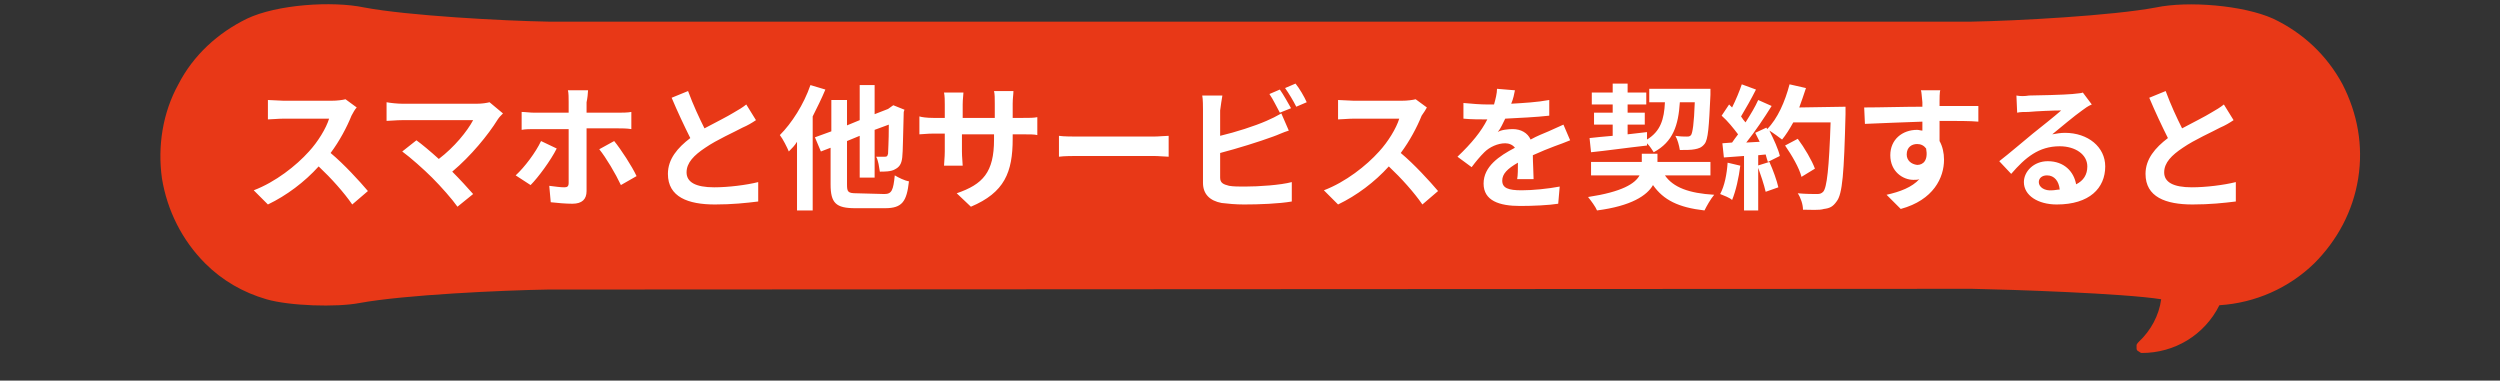
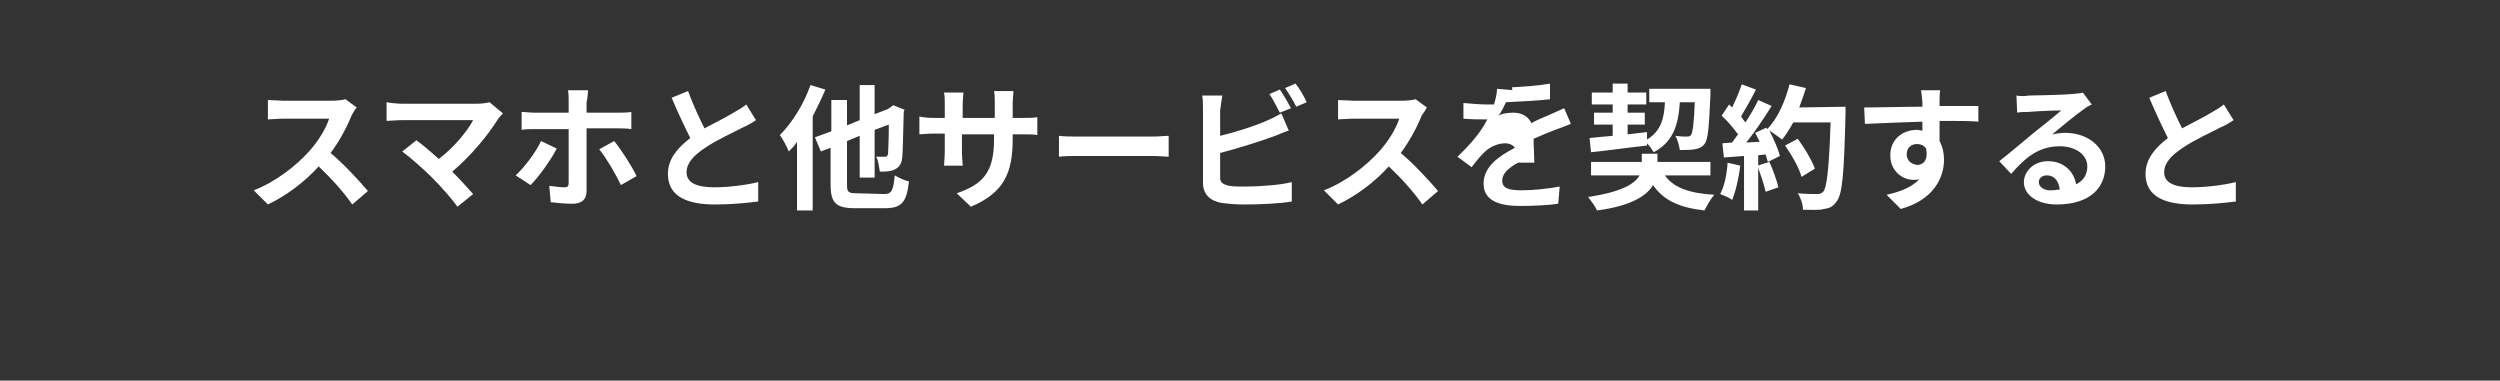
<svg xmlns="http://www.w3.org/2000/svg" version="1.1" id="レイヤー_1" x="0px" y="0px" viewBox="0 0 335 51" style="enable-background:new 0 0 335 51;" xml:space="preserve">
  <rect x="0" y="0" width="335" height="51" fill="#333333" stroke="none" />
  <style type="text/css">
	.st0{fill:#E83817;}
	.st1{fill:#FFFFFF;}
</style>
-   <path class="st0" d="M264.2,38.7c5.2,0.1,20.3,0.6,25.4,1.4c-0.3,2.2-1.4,4.2-3,5.7c-0.1,0.1-0.2,0.2-0.3,0.4c0,0.2,0,0.3,0,0.5  s0.1,0.3,0.3,0.4c0.1,0.1,0.3,0.2,0.4,0.2c2.2,0,4.3-0.6,6.1-1.7s3.3-2.7,4.3-4.7c4.8-0.3,9.3-2.3,12.7-5.6c3.1-3.1,5.2-7,5.9-11.4  s-0.1-8.7-2.1-12.6c-2.1-3.9-5.3-6.9-9.3-8.8c-4-1.8-11.4-2.4-15.7-1.5c-5.8,1.1-18.8,1.8-24.7,1.9H73.5c-6-0.1-18.9-0.8-24.7-1.9  c-4.3-0.9-11.7-0.4-15.7,1.5c-3.9,1.9-7.2,4.9-9.2,8.8c-2.1,3.8-2.8,8.3-2.2,12.6c0.7,4.3,2.7,8.3,5.8,11.4c2.3,2.3,5.1,3.9,8.2,4.8  c3.1,0.9,9.4,1.1,12.5,0.5c6-1.1,19.1-1.7,25.2-1.8L264.2,38.7z" />
-   <path class="st1" d="M47.8,14.4l-1.5-1.1c-0.4,0.1-1.1,0.2-1.9,0.2H38c-0.5,0-1.6-0.1-2.1-0.1V16c0.4,0,1.4-0.1,2.1-0.1h6.1  c-0.4,1.3-1.5,3.1-2.7,4.4c-1.7,1.9-4.5,4.1-7.4,5.2l1.9,1.9c2.5-1.2,4.9-3,6.8-5.1c1.7,1.6,3.4,3.5,4.5,5.1l2.1-1.8  c-1.1-1.3-3.2-3.6-5-5.1c1.2-1.6,2.2-3.5,2.8-5C47.3,15.1,47.6,14.6,47.8,14.4z M67.4,15.2l-1.8-1.5c-0.4,0.1-1,0.2-1.7,0.2h-10  c-0.6,0-1.6-0.1-2.1-0.2v2.5c0.4,0,1.3-0.1,2.1-0.1h9.5c-0.8,1.5-2.5,3.6-4.6,5.2c-1.1-1-2.3-2-3-2.5l-1.9,1.5  c1.1,0.8,2.9,2.4,4,3.5c1.2,1.2,2.7,2.9,3.4,3.9l2.1-1.7c-0.7-0.8-1.8-2-2.8-3c2.5-2.1,4.8-4.9,6.1-7C66.9,15.7,67.1,15.5,67.4,15.2  z M78.8,12.1h-2.7c0.1,0.3,0.1,1.1,0.1,1.6v1.4h-4.6c-0.6,0-1.2-0.1-1.7-0.1v2.4c0.5-0.1,1.2-0.1,1.7-0.1h4.6l0,0c0,0.8,0,6.6,0,7.2  c0,0.5-0.2,0.6-0.6,0.6c-0.5,0-1.2-0.1-2-0.2l0.2,2.2c0.9,0.1,2,0.2,2.9,0.2c1.3,0,1.9-0.6,1.9-1.7v-8.4h4.2c0.5,0,1.2,0,1.8,0.1V15  c-0.5,0.1-1.3,0.1-1.8,0.1h-4.2v-1.4C78.7,13.3,78.8,12.4,78.8,12.1z M74.6,19.9l-2.1-1c-0.7,1.5-2.2,3.5-3.4,4.6l2,1.3  C72.1,23.8,73.8,21.5,74.6,19.9z M82.3,18.9l-2,1.1c0.9,1.1,2.2,3.3,2.9,4.8l2.1-1.2C84.7,22.3,83.2,20,82.3,18.9z M92.2,12.2  L90,13.1c0.8,1.9,1.7,3.8,2.5,5.4c-1.7,1.3-3,2.8-3,4.8c0,3.1,2.7,4.1,6.3,4.1c2.3,0,4.2-0.2,5.8-0.4v-2.6c-1.6,0.4-4,0.7-5.9,0.7  c-2.5,0-3.7-0.7-3.7-2s1-2.3,2.5-3.3c1.6-1.1,3.9-2.1,5-2.7c0.7-0.3,1.2-0.6,1.8-1L100,14c-0.5,0.4-1,0.7-1.7,1.1  c-0.8,0.5-2.4,1.3-3.9,2.1C93.7,15.8,92.9,14.1,92.2,12.2z M108.6,11.4c-0.9,2.6-2.5,5.1-4.1,6.7c0.4,0.5,1,1.7,1.2,2.2  c0.4-0.4,0.8-0.8,1.1-1.3v9.2h2.1V15.6c0.6-1.2,1.2-2.4,1.7-3.6L108.6,11.4z M114.8,25.9c-1.2,0-1.3-0.2-1.3-1.2v-5.8l1.7-0.7v5.6h2  v-6.4l1.9-0.7c0,2.4-0.1,3.5-0.1,3.9c-0.1,0.4-0.2,0.4-0.5,0.4c-0.2,0-0.7,0-1.1,0c0.3,0.5,0.4,1.4,0.5,2c0.6,0,1.5,0,2-0.3  c0.6-0.3,0.9-0.7,1-1.6c0.1-0.8,0.1-3,0.2-6.1l0.1-0.3l-1.5-0.6l-0.7,0.5l-1.8,0.7v-3.9h-2v4.7l-1.7,0.7v-3.4h-2.1v4.2l-2.2,0.8  l0.8,1.9l1.3-0.5v4.9c0,2.5,0.7,3.2,3.3,3.2h4c2.3,0,2.9-0.9,3.2-3.6c-0.6-0.1-1.4-0.5-1.9-0.8c-0.2,2-0.4,2.5-1.4,2.5L114.8,25.9  L114.8,25.9z M135.7,18.6V18h1.3c1,0,1.6,0,2,0.1v-2.4c-0.5,0.1-1,0.1-2,0.1h-1.3v-1.9c0-0.7,0.1-1.3,0.1-1.7h-2.6  c0.1,0.4,0.1,1,0.1,1.7v1.9H129V14c0-0.7,0.1-1.3,0.1-1.6h-2.6c0.1,0.5,0.1,1.1,0.1,1.6v1.8h-1.5c-0.9,0-1.6-0.1-1.9-0.2V18  c0.4,0,1-0.1,1.9-0.1h1.5v2.4c0,0.8-0.1,1.5-0.1,1.9h2.5c0-0.4-0.1-1.1-0.1-1.9V18h4.3v0.7c0,4.4-1.5,6-5,7.2l1.9,1.8  C134.6,25.8,135.7,23.1,135.7,18.6z M141.9,18.2V21c0.7-0.1,1.9-0.1,2.9-0.1h9.7c0.8,0,1.7,0.1,2.1,0.1v-2.8c-0.5,0-1.3,0.1-2.1,0.1  h-9.7C143.8,18.3,142.5,18.3,141.9,18.2z M171.5,12l-1.4,0.6c0.5,0.7,1,1.8,1.4,2.5l1.5-0.6C172.6,13.8,172,12.7,171.5,12z   M173.6,11.2l-1.4,0.6c0.5,0.7,1.1,1.7,1.5,2.5l1.4-0.6C174.8,13,174.1,11.8,173.6,11.2z M163.8,12.8h-2.7c0.1,0.5,0.1,1.5,0.1,1.9  v9.8c0,1.5,0.9,2.4,2.5,2.7c0.8,0.1,1.9,0.2,3,0.2c2,0,4.7-0.1,6.4-0.4v-2.6c-1.5,0.4-4.4,0.6-6.3,0.6c-0.8,0-1.5,0-2.1-0.1  c-0.8-0.2-1.2-0.4-1.2-1.1v-3.3c2.3-0.6,5.2-1.5,7.1-2.2c0.6-0.2,1.4-0.6,2.1-0.8l-1-2.3c-0.7,0.4-1.3,0.7-2,1  c-1.6,0.7-4.1,1.5-6.2,2v-3.4C163.6,14.1,163.7,13.3,163.8,12.8z M191.2,14.4l-1.5-1.1c-0.4,0.1-1.1,0.2-1.9,0.2h-6.4  c-0.5,0-1.6-0.1-2.1-0.1V16c0.4,0,1.4-0.1,2.1-0.1h6.1c-0.4,1.3-1.5,3.1-2.7,4.4c-1.7,1.9-4.5,4.1-7.4,5.2l1.9,1.9  c2.5-1.2,4.9-3,6.8-5.1c1.7,1.6,3.4,3.5,4.5,5.1l2.1-1.8c-1.1-1.3-3.2-3.6-5-5.1c1.2-1.6,2.2-3.5,2.8-5  C190.8,15.1,191.1,14.6,191.2,14.4z M203,12.1l-2.4-0.2c0,0.6-0.2,1.4-0.4,2.1c-0.3,0-0.6,0-0.9,0c-0.9,0-2.2-0.1-3.2-0.2v2.1  c1,0.1,2.3,0.1,3,0.1c0.1,0,0.1,0,0.2,0c-0.8,1.6-2.1,3.2-4,5l1.9,1.4c0.6-0.8,1.1-1.4,1.7-2c0.7-0.7,1.8-1.2,2.8-1.2  c0.5,0,1,0.2,1.3,0.6c-2.1,1.1-4.2,2.5-4.2,4.8s2.1,3,4.9,3c1.7,0,3.9-0.1,5.1-0.3L209,25c-1.6,0.3-3.6,0.5-5.1,0.5  c-1.8,0-2.6-0.3-2.6-1.3c0-0.9,0.7-1.6,2.1-2.4c0,0.8,0,1.7-0.1,2.2h2.2c0-0.8-0.1-2.2-0.1-3.2c1.1-0.5,2.1-0.9,2.9-1.2  c0.6-0.2,1.6-0.6,2.1-0.8l-0.9-2.1c-0.7,0.3-1.3,0.6-2,0.9s-1.5,0.6-2.4,1.1c-0.4-0.9-1.3-1.4-2.4-1.4c-0.6,0-1.6,0.1-2,0.4  c0.4-0.5,0.7-1.2,1-1.8c1.9-0.1,4.2-0.2,5.9-0.4v-2.1c-1.6,0.3-3.4,0.4-5.1,0.5C202.8,13.2,202.9,12.6,203,12.1z M213.2,20.4  c2-0.2,4.8-0.6,7.5-0.9v-0.3c0.4,0.4,0.7,0.9,0.9,1.2c2.6-1.4,3.3-3.6,3.5-6.7h2c-0.1,2.9-0.3,4.1-0.5,4.4c-0.2,0.2-0.3,0.2-0.6,0.2  s-0.8,0-1.5-0.1c0.3,0.5,0.5,1.3,0.6,1.9c0.8,0,1.5,0,2-0.1s0.9-0.2,1.3-0.7c0.5-0.6,0.6-2.3,0.8-6.6c0-0.2,0-0.8,0-0.8H221v1.8h2.1  c-0.1,2.3-0.6,3.9-2.4,5v-1c-0.8,0.1-1.7,0.2-2.6,0.3v-1.3h2.3v-1.6h-2.3V14h2.5v-1.6h-2.5v-1.2h-2v1.2h-2.8V14h2.8v1.1h-2.5v1.6  h2.5v1.5c-1.2,0.1-2.2,0.2-3.1,0.3L213.2,20.4z M229.2,23.5v-1.8h-7.1v-1.1H220v1.1h-6.8v1.8h6.5c-0.6,1.1-2.3,2.2-6.9,2.9  c0.4,0.5,1,1.3,1.2,1.8c4.6-0.6,6.7-2,7.5-3.4c1.4,2,3.4,3,6.9,3.4c0.3-0.6,0.8-1.5,1.3-2.1c-3.4-0.2-5.5-1-6.6-2.6  C223.1,23.5,229.2,23.5,229.2,23.5z M231.5,21.8c-0.1,1.5-0.4,3.1-1,4.2c0.5,0.2,1.3,0.5,1.6,0.8c0.5-1.2,0.9-3,1.1-4.6L231.5,21.8z   M235.5,22.2c0.4,1.1,0.9,2.6,1.1,3.5l1.7-0.6c-0.2-0.9-0.7-2.3-1.2-3.4L235.5,22.2z M241.1,14.4c0.3-0.8,0.6-1.7,0.9-2.6l-2.2-0.5  c-0.6,2.3-1.6,4.6-3,6l-0.1-0.2l-1.5,0.7c0.2,0.4,0.4,0.8,0.6,1.2l-1.8,0.1c1.2-1.5,2.4-3.3,3.4-4.9l-1.8-0.8c-0.4,0.9-1,1.9-1.7,3  c-0.2-0.2-0.4-0.5-0.6-0.8c0.6-1,1.4-2.4,2-3.6l-1.9-0.7c-0.3,0.9-0.8,2.1-1.3,3.1c-0.1-0.1-0.3-0.3-0.4-0.4l-1,1.5  c0.8,0.7,1.6,1.7,2.2,2.5c-0.3,0.4-0.6,0.8-0.8,1.1l-1.3,0.1l0.2,1.9l2.7-0.2v7.3h1.9v-7.4l1-0.1c0.1,0.4,0.2,0.7,0.3,1l1.6-0.8  c-0.2-0.9-0.8-2.2-1.4-3.4c0.5,0.3,1.3,0.9,1.7,1.2c0.5-0.6,1-1.4,1.5-2.3h5c-0.2,6.1-0.5,8.8-1,9.3c-0.2,0.2-0.4,0.3-0.8,0.3  c-0.5,0-1.5,0-2.6-0.1c0.4,0.6,0.7,1.5,0.7,2.2c1,0,2.2,0.1,2.8-0.1c0.8-0.1,1.2-0.3,1.7-1c0.8-1,1-3.8,1.2-11.7c0-0.3,0-1,0-1  L241.1,14.4L241.1,14.4z M243.2,22.6c-0.4-1.1-1.4-2.8-2.3-4l-1.7,0.9c0.9,1.3,1.9,3,2.2,4.2L243.2,22.6z M260,12.1h-2.6  c0.1,0.2,0.1,0.8,0.2,1.6c0,0.1,0,0.3,0,0.6c-2.4,0-5.7,0.1-7.8,0.1l0.1,2.2c2.2-0.1,5-0.2,7.7-0.3c0,0.4,0,0.8,0,1.2  c-0.2,0-0.5-0.1-0.7-0.1c-2,0-3.6,1.3-3.6,3.4c0,2.2,1.7,3.3,3.1,3.3c0.3,0,0.6,0,0.8-0.1c-1,1.1-2.6,1.7-4.4,2.1l1.9,1.9  c4.4-1.2,5.8-4.2,5.8-6.6c0-0.9-0.2-1.8-0.6-2.5c0-0.8,0-1.8,0-2.7c2.4,0,4.1,0,5.2,0.1v-2.1c-0.9,0-3.4,0-5.2,0c0-0.2,0-0.4,0-0.6  C259.9,13.3,259.9,12.3,260,12.1z M255.5,20.7c0-1,0.7-1.4,1.4-1.4c0.5,0,0.9,0.2,1.2,0.6c0.3,1.6-0.4,2.2-1.2,2.2  C256.1,22,255.5,21.5,255.5,20.7z M273.2,24.4c0-0.5,0.4-0.9,1.1-0.9c1,0,1.6,0.8,1.7,1.9c-0.3,0-0.7,0.1-1,0.1  C274,25.6,273.2,25.1,273.2,24.4z M270.2,12.8l0.1,2.3c0.4-0.1,1-0.1,1.5-0.1c1-0.1,3.4-0.2,4.4-0.2c-0.9,0.8-2.8,2.3-3.8,3.1  c-1.1,0.9-3.2,2.7-4.5,3.7l1.6,1.7c1.9-2.2,3.7-3.7,6.5-3.7c2.1,0,3.7,1.1,3.7,2.7c0,1.1-0.5,1.9-1.5,2.4c-0.3-1.7-1.6-3.1-3.8-3.1  c-1.9,0-3.2,1.4-3.2,2.8c0,1.8,1.9,3,4.4,3c4.4,0,6.5-2.2,6.5-5.1c0-2.6-2.3-4.5-5.4-4.5c-0.6,0-1.1,0.1-1.7,0.2  c1.1-0.9,3-2.5,4-3.2c0.4-0.3,0.8-0.6,1.3-0.8l-1.2-1.6c-0.2,0.1-0.6,0.1-1.4,0.2c-1,0.1-4.9,0.2-5.8,0.2  C271.3,12.9,270.7,12.9,270.2,12.8z M290.2,12.2l-2.2,0.9c0.8,1.9,1.7,3.8,2.5,5.4c-1.7,1.3-3,2.8-3,4.8c0,3.1,2.7,4.1,6.3,4.1  c2.3,0,4.2-0.2,5.8-0.4v-2.6c-1.6,0.4-4,0.7-5.9,0.7c-2.5,0-3.7-0.7-3.7-2s1-2.3,2.5-3.3c1.6-1.1,3.9-2.1,5-2.7  c0.7-0.3,1.2-0.6,1.8-1L298,14c-0.5,0.4-1,0.7-1.7,1.1c-0.8,0.5-2.4,1.3-3.9,2.1C291.7,15.8,290.9,14.1,290.2,12.2z" />
+   <path class="st1" d="M47.8,14.4l-1.5-1.1c-0.4,0.1-1.1,0.2-1.9,0.2H38c-0.5,0-1.6-0.1-2.1-0.1V16c0.4,0,1.4-0.1,2.1-0.1h6.1  c-0.4,1.3-1.5,3.1-2.7,4.4c-1.7,1.9-4.5,4.1-7.4,5.2l1.9,1.9c2.5-1.2,4.9-3,6.8-5.1c1.7,1.6,3.4,3.5,4.5,5.1l2.1-1.8  c-1.1-1.3-3.2-3.6-5-5.1c1.2-1.6,2.2-3.5,2.8-5C47.3,15.1,47.6,14.6,47.8,14.4z M67.4,15.2l-1.8-1.5c-0.4,0.1-1,0.2-1.7,0.2h-10  c-0.6,0-1.6-0.1-2.1-0.2v2.5c0.4,0,1.3-0.1,2.1-0.1h9.5c-0.8,1.5-2.5,3.6-4.6,5.2c-1.1-1-2.3-2-3-2.5l-1.9,1.5  c1.1,0.8,2.9,2.4,4,3.5c1.2,1.2,2.7,2.9,3.4,3.9l2.1-1.7c-0.7-0.8-1.8-2-2.8-3c2.5-2.1,4.8-4.9,6.1-7C66.9,15.7,67.1,15.5,67.4,15.2  z M78.8,12.1h-2.7c0.1,0.3,0.1,1.1,0.1,1.6v1.4h-4.6c-0.6,0-1.2-0.1-1.7-0.1v2.4c0.5-0.1,1.2-0.1,1.7-0.1h4.6l0,0c0,0.8,0,6.6,0,7.2  c0,0.5-0.2,0.6-0.6,0.6c-0.5,0-1.2-0.1-2-0.2l0.2,2.2c0.9,0.1,2,0.2,2.9,0.2c1.3,0,1.9-0.6,1.9-1.7v-8.4h4.2c0.5,0,1.2,0,1.8,0.1V15  c-0.5,0.1-1.3,0.1-1.8,0.1h-4.2v-1.4C78.7,13.3,78.8,12.4,78.8,12.1z M74.6,19.9l-2.1-1c-0.7,1.5-2.2,3.5-3.4,4.6l2,1.3  C72.1,23.8,73.8,21.5,74.6,19.9z M82.3,18.9l-2,1.1c0.9,1.1,2.2,3.3,2.9,4.8l2.1-1.2C84.7,22.3,83.2,20,82.3,18.9z M92.2,12.2  L90,13.1c0.8,1.9,1.7,3.8,2.5,5.4c-1.7,1.3-3,2.8-3,4.8c0,3.1,2.7,4.1,6.3,4.1c2.3,0,4.2-0.2,5.8-0.4v-2.6c-1.6,0.4-4,0.7-5.9,0.7  c-2.5,0-3.7-0.7-3.7-2s1-2.3,2.5-3.3c1.6-1.1,3.9-2.1,5-2.7c0.7-0.3,1.2-0.6,1.8-1L100,14c-0.5,0.4-1,0.7-1.7,1.1  c-0.8,0.5-2.4,1.3-3.9,2.1C93.7,15.8,92.9,14.1,92.2,12.2z M108.6,11.4c-0.9,2.6-2.5,5.1-4.1,6.7c0.4,0.5,1,1.7,1.2,2.2  c0.4-0.4,0.8-0.8,1.1-1.3v9.2h2.1V15.6c0.6-1.2,1.2-2.4,1.7-3.6L108.6,11.4z M114.8,25.9c-1.2,0-1.3-0.2-1.3-1.2v-5.8l1.7-0.7v5.6h2  v-6.4l1.9-0.7c0,2.4-0.1,3.5-0.1,3.9c-0.1,0.4-0.2,0.4-0.5,0.4c-0.2,0-0.7,0-1.1,0c0.3,0.5,0.4,1.4,0.5,2c0.6,0,1.5,0,2-0.3  c0.6-0.3,0.9-0.7,1-1.6c0.1-0.8,0.1-3,0.2-6.1l0.1-0.3l-1.5-0.6l-0.7,0.5l-1.8,0.7v-3.9h-2v4.7l-1.7,0.7v-3.4h-2.1v4.2l-2.2,0.8  l0.8,1.9l1.3-0.5v4.9c0,2.5,0.7,3.2,3.3,3.2h4c2.3,0,2.9-0.9,3.2-3.6c-0.6-0.1-1.4-0.5-1.9-0.8c-0.2,2-0.4,2.5-1.4,2.5L114.8,25.9  L114.8,25.9z M135.7,18.6V18h1.3c1,0,1.6,0,2,0.1v-2.4c-0.5,0.1-1,0.1-2,0.1h-1.3v-1.9c0-0.7,0.1-1.3,0.1-1.7h-2.6  c0.1,0.4,0.1,1,0.1,1.7v1.9H129V14c0-0.7,0.1-1.3,0.1-1.6h-2.6c0.1,0.5,0.1,1.1,0.1,1.6v1.8h-1.5c-0.9,0-1.6-0.1-1.9-0.2V18  c0.4,0,1-0.1,1.9-0.1h1.5v2.4c0,0.8-0.1,1.5-0.1,1.9h2.5c0-0.4-0.1-1.1-0.1-1.9V18h4.3v0.7c0,4.4-1.5,6-5,7.2l1.9,1.8  C134.6,25.8,135.7,23.1,135.7,18.6z M141.9,18.2V21c0.7-0.1,1.9-0.1,2.9-0.1h9.7c0.8,0,1.7,0.1,2.1,0.1v-2.8c-0.5,0-1.3,0.1-2.1,0.1  h-9.7C143.8,18.3,142.5,18.3,141.9,18.2z M171.5,12l-1.4,0.6c0.5,0.7,1,1.8,1.4,2.5l1.5-0.6C172.6,13.8,172,12.7,171.5,12z   M173.6,11.2l-1.4,0.6c0.5,0.7,1.1,1.7,1.5,2.5l1.4-0.6C174.8,13,174.1,11.8,173.6,11.2z M163.8,12.8h-2.7c0.1,0.5,0.1,1.5,0.1,1.9  v9.8c0,1.5,0.9,2.4,2.5,2.7c0.8,0.1,1.9,0.2,3,0.2c2,0,4.7-0.1,6.4-0.4v-2.6c-1.5,0.4-4.4,0.6-6.3,0.6c-0.8,0-1.5,0-2.1-0.1  c-0.8-0.2-1.2-0.4-1.2-1.1v-3.3c2.3-0.6,5.2-1.5,7.1-2.2c0.6-0.2,1.4-0.6,2.1-0.8l-1-2.3c-0.7,0.4-1.3,0.7-2,1  c-1.6,0.7-4.1,1.5-6.2,2v-3.4C163.6,14.1,163.7,13.3,163.8,12.8z M191.2,14.4l-1.5-1.1c-0.4,0.1-1.1,0.2-1.9,0.2h-6.4  c-0.5,0-1.6-0.1-2.1-0.1V16c0.4,0,1.4-0.1,2.1-0.1h6.1c-0.4,1.3-1.5,3.1-2.7,4.4c-1.7,1.9-4.5,4.1-7.4,5.2l1.9,1.9  c2.5-1.2,4.9-3,6.8-5.1c1.7,1.6,3.4,3.5,4.5,5.1l2.1-1.8c-1.1-1.3-3.2-3.6-5-5.1c1.2-1.6,2.2-3.5,2.8-5  C190.8,15.1,191.1,14.6,191.2,14.4z M203,12.1l-2.4-0.2c0,0.6-0.2,1.4-0.4,2.1c-0.3,0-0.6,0-0.9,0c-0.9,0-2.2-0.1-3.2-0.2v2.1  c1,0.1,2.3,0.1,3,0.1c0.1,0,0.1,0,0.2,0c-0.8,1.6-2.1,3.2-4,5l1.9,1.4c0.6-0.8,1.1-1.4,1.7-2c0.7-0.7,1.8-1.2,2.8-1.2  c0.5,0,1,0.2,1.3,0.6c-2.1,1.1-4.2,2.5-4.2,4.8s2.1,3,4.9,3c1.7,0,3.9-0.1,5.1-0.3L209,25c-1.6,0.3-3.6,0.5-5.1,0.5  c-1.8,0-2.6-0.3-2.6-1.3c0-0.9,0.7-1.6,2.1-2.4h2.2c0-0.8-0.1-2.2-0.1-3.2c1.1-0.5,2.1-0.9,2.9-1.2  c0.6-0.2,1.6-0.6,2.1-0.8l-0.9-2.1c-0.7,0.3-1.3,0.6-2,0.9s-1.5,0.6-2.4,1.1c-0.4-0.9-1.3-1.4-2.4-1.4c-0.6,0-1.6,0.1-2,0.4  c0.4-0.5,0.7-1.2,1-1.8c1.9-0.1,4.2-0.2,5.9-0.4v-2.1c-1.6,0.3-3.4,0.4-5.1,0.5C202.8,13.2,202.9,12.6,203,12.1z M213.2,20.4  c2-0.2,4.8-0.6,7.5-0.9v-0.3c0.4,0.4,0.7,0.9,0.9,1.2c2.6-1.4,3.3-3.6,3.5-6.7h2c-0.1,2.9-0.3,4.1-0.5,4.4c-0.2,0.2-0.3,0.2-0.6,0.2  s-0.8,0-1.5-0.1c0.3,0.5,0.5,1.3,0.6,1.9c0.8,0,1.5,0,2-0.1s0.9-0.2,1.3-0.7c0.5-0.6,0.6-2.3,0.8-6.6c0-0.2,0-0.8,0-0.8H221v1.8h2.1  c-0.1,2.3-0.6,3.9-2.4,5v-1c-0.8,0.1-1.7,0.2-2.6,0.3v-1.3h2.3v-1.6h-2.3V14h2.5v-1.6h-2.5v-1.2h-2v1.2h-2.8V14h2.8v1.1h-2.5v1.6  h2.5v1.5c-1.2,0.1-2.2,0.2-3.1,0.3L213.2,20.4z M229.2,23.5v-1.8h-7.1v-1.1H220v1.1h-6.8v1.8h6.5c-0.6,1.1-2.3,2.2-6.9,2.9  c0.4,0.5,1,1.3,1.2,1.8c4.6-0.6,6.7-2,7.5-3.4c1.4,2,3.4,3,6.9,3.4c0.3-0.6,0.8-1.5,1.3-2.1c-3.4-0.2-5.5-1-6.6-2.6  C223.1,23.5,229.2,23.5,229.2,23.5z M231.5,21.8c-0.1,1.5-0.4,3.1-1,4.2c0.5,0.2,1.3,0.5,1.6,0.8c0.5-1.2,0.9-3,1.1-4.6L231.5,21.8z   M235.5,22.2c0.4,1.1,0.9,2.6,1.1,3.5l1.7-0.6c-0.2-0.9-0.7-2.3-1.2-3.4L235.5,22.2z M241.1,14.4c0.3-0.8,0.6-1.7,0.9-2.6l-2.2-0.5  c-0.6,2.3-1.6,4.6-3,6l-0.1-0.2l-1.5,0.7c0.2,0.4,0.4,0.8,0.6,1.2l-1.8,0.1c1.2-1.5,2.4-3.3,3.4-4.9l-1.8-0.8c-0.4,0.9-1,1.9-1.7,3  c-0.2-0.2-0.4-0.5-0.6-0.8c0.6-1,1.4-2.4,2-3.6l-1.9-0.7c-0.3,0.9-0.8,2.1-1.3,3.1c-0.1-0.1-0.3-0.3-0.4-0.4l-1,1.5  c0.8,0.7,1.6,1.7,2.2,2.5c-0.3,0.4-0.6,0.8-0.8,1.1l-1.3,0.1l0.2,1.9l2.7-0.2v7.3h1.9v-7.4l1-0.1c0.1,0.4,0.2,0.7,0.3,1l1.6-0.8  c-0.2-0.9-0.8-2.2-1.4-3.4c0.5,0.3,1.3,0.9,1.7,1.2c0.5-0.6,1-1.4,1.5-2.3h5c-0.2,6.1-0.5,8.8-1,9.3c-0.2,0.2-0.4,0.3-0.8,0.3  c-0.5,0-1.5,0-2.6-0.1c0.4,0.6,0.7,1.5,0.7,2.2c1,0,2.2,0.1,2.8-0.1c0.8-0.1,1.2-0.3,1.7-1c0.8-1,1-3.8,1.2-11.7c0-0.3,0-1,0-1  L241.1,14.4L241.1,14.4z M243.2,22.6c-0.4-1.1-1.4-2.8-2.3-4l-1.7,0.9c0.9,1.3,1.9,3,2.2,4.2L243.2,22.6z M260,12.1h-2.6  c0.1,0.2,0.1,0.8,0.2,1.6c0,0.1,0,0.3,0,0.6c-2.4,0-5.7,0.1-7.8,0.1l0.1,2.2c2.2-0.1,5-0.2,7.7-0.3c0,0.4,0,0.8,0,1.2  c-0.2,0-0.5-0.1-0.7-0.1c-2,0-3.6,1.3-3.6,3.4c0,2.2,1.7,3.3,3.1,3.3c0.3,0,0.6,0,0.8-0.1c-1,1.1-2.6,1.7-4.4,2.1l1.9,1.9  c4.4-1.2,5.8-4.2,5.8-6.6c0-0.9-0.2-1.8-0.6-2.5c0-0.8,0-1.8,0-2.7c2.4,0,4.1,0,5.2,0.1v-2.1c-0.9,0-3.4,0-5.2,0c0-0.2,0-0.4,0-0.6  C259.9,13.3,259.9,12.3,260,12.1z M255.5,20.7c0-1,0.7-1.4,1.4-1.4c0.5,0,0.9,0.2,1.2,0.6c0.3,1.6-0.4,2.2-1.2,2.2  C256.1,22,255.5,21.5,255.5,20.7z M273.2,24.4c0-0.5,0.4-0.9,1.1-0.9c1,0,1.6,0.8,1.7,1.9c-0.3,0-0.7,0.1-1,0.1  C274,25.6,273.2,25.1,273.2,24.4z M270.2,12.8l0.1,2.3c0.4-0.1,1-0.1,1.5-0.1c1-0.1,3.4-0.2,4.4-0.2c-0.9,0.8-2.8,2.3-3.8,3.1  c-1.1,0.9-3.2,2.7-4.5,3.7l1.6,1.7c1.9-2.2,3.7-3.7,6.5-3.7c2.1,0,3.7,1.1,3.7,2.7c0,1.1-0.5,1.9-1.5,2.4c-0.3-1.7-1.6-3.1-3.8-3.1  c-1.9,0-3.2,1.4-3.2,2.8c0,1.8,1.9,3,4.4,3c4.4,0,6.5-2.2,6.5-5.1c0-2.6-2.3-4.5-5.4-4.5c-0.6,0-1.1,0.1-1.7,0.2  c1.1-0.9,3-2.5,4-3.2c0.4-0.3,0.8-0.6,1.3-0.8l-1.2-1.6c-0.2,0.1-0.6,0.1-1.4,0.2c-1,0.1-4.9,0.2-5.8,0.2  C271.3,12.9,270.7,12.9,270.2,12.8z M290.2,12.2l-2.2,0.9c0.8,1.9,1.7,3.8,2.5,5.4c-1.7,1.3-3,2.8-3,4.8c0,3.1,2.7,4.1,6.3,4.1  c2.3,0,4.2-0.2,5.8-0.4v-2.6c-1.6,0.4-4,0.7-5.9,0.7c-2.5,0-3.7-0.7-3.7-2s1-2.3,2.5-3.3c1.6-1.1,3.9-2.1,5-2.7  c0.7-0.3,1.2-0.6,1.8-1L298,14c-0.5,0.4-1,0.7-1.7,1.1c-0.8,0.5-2.4,1.3-3.9,2.1C291.7,15.8,290.9,14.1,290.2,12.2z" />
</svg>